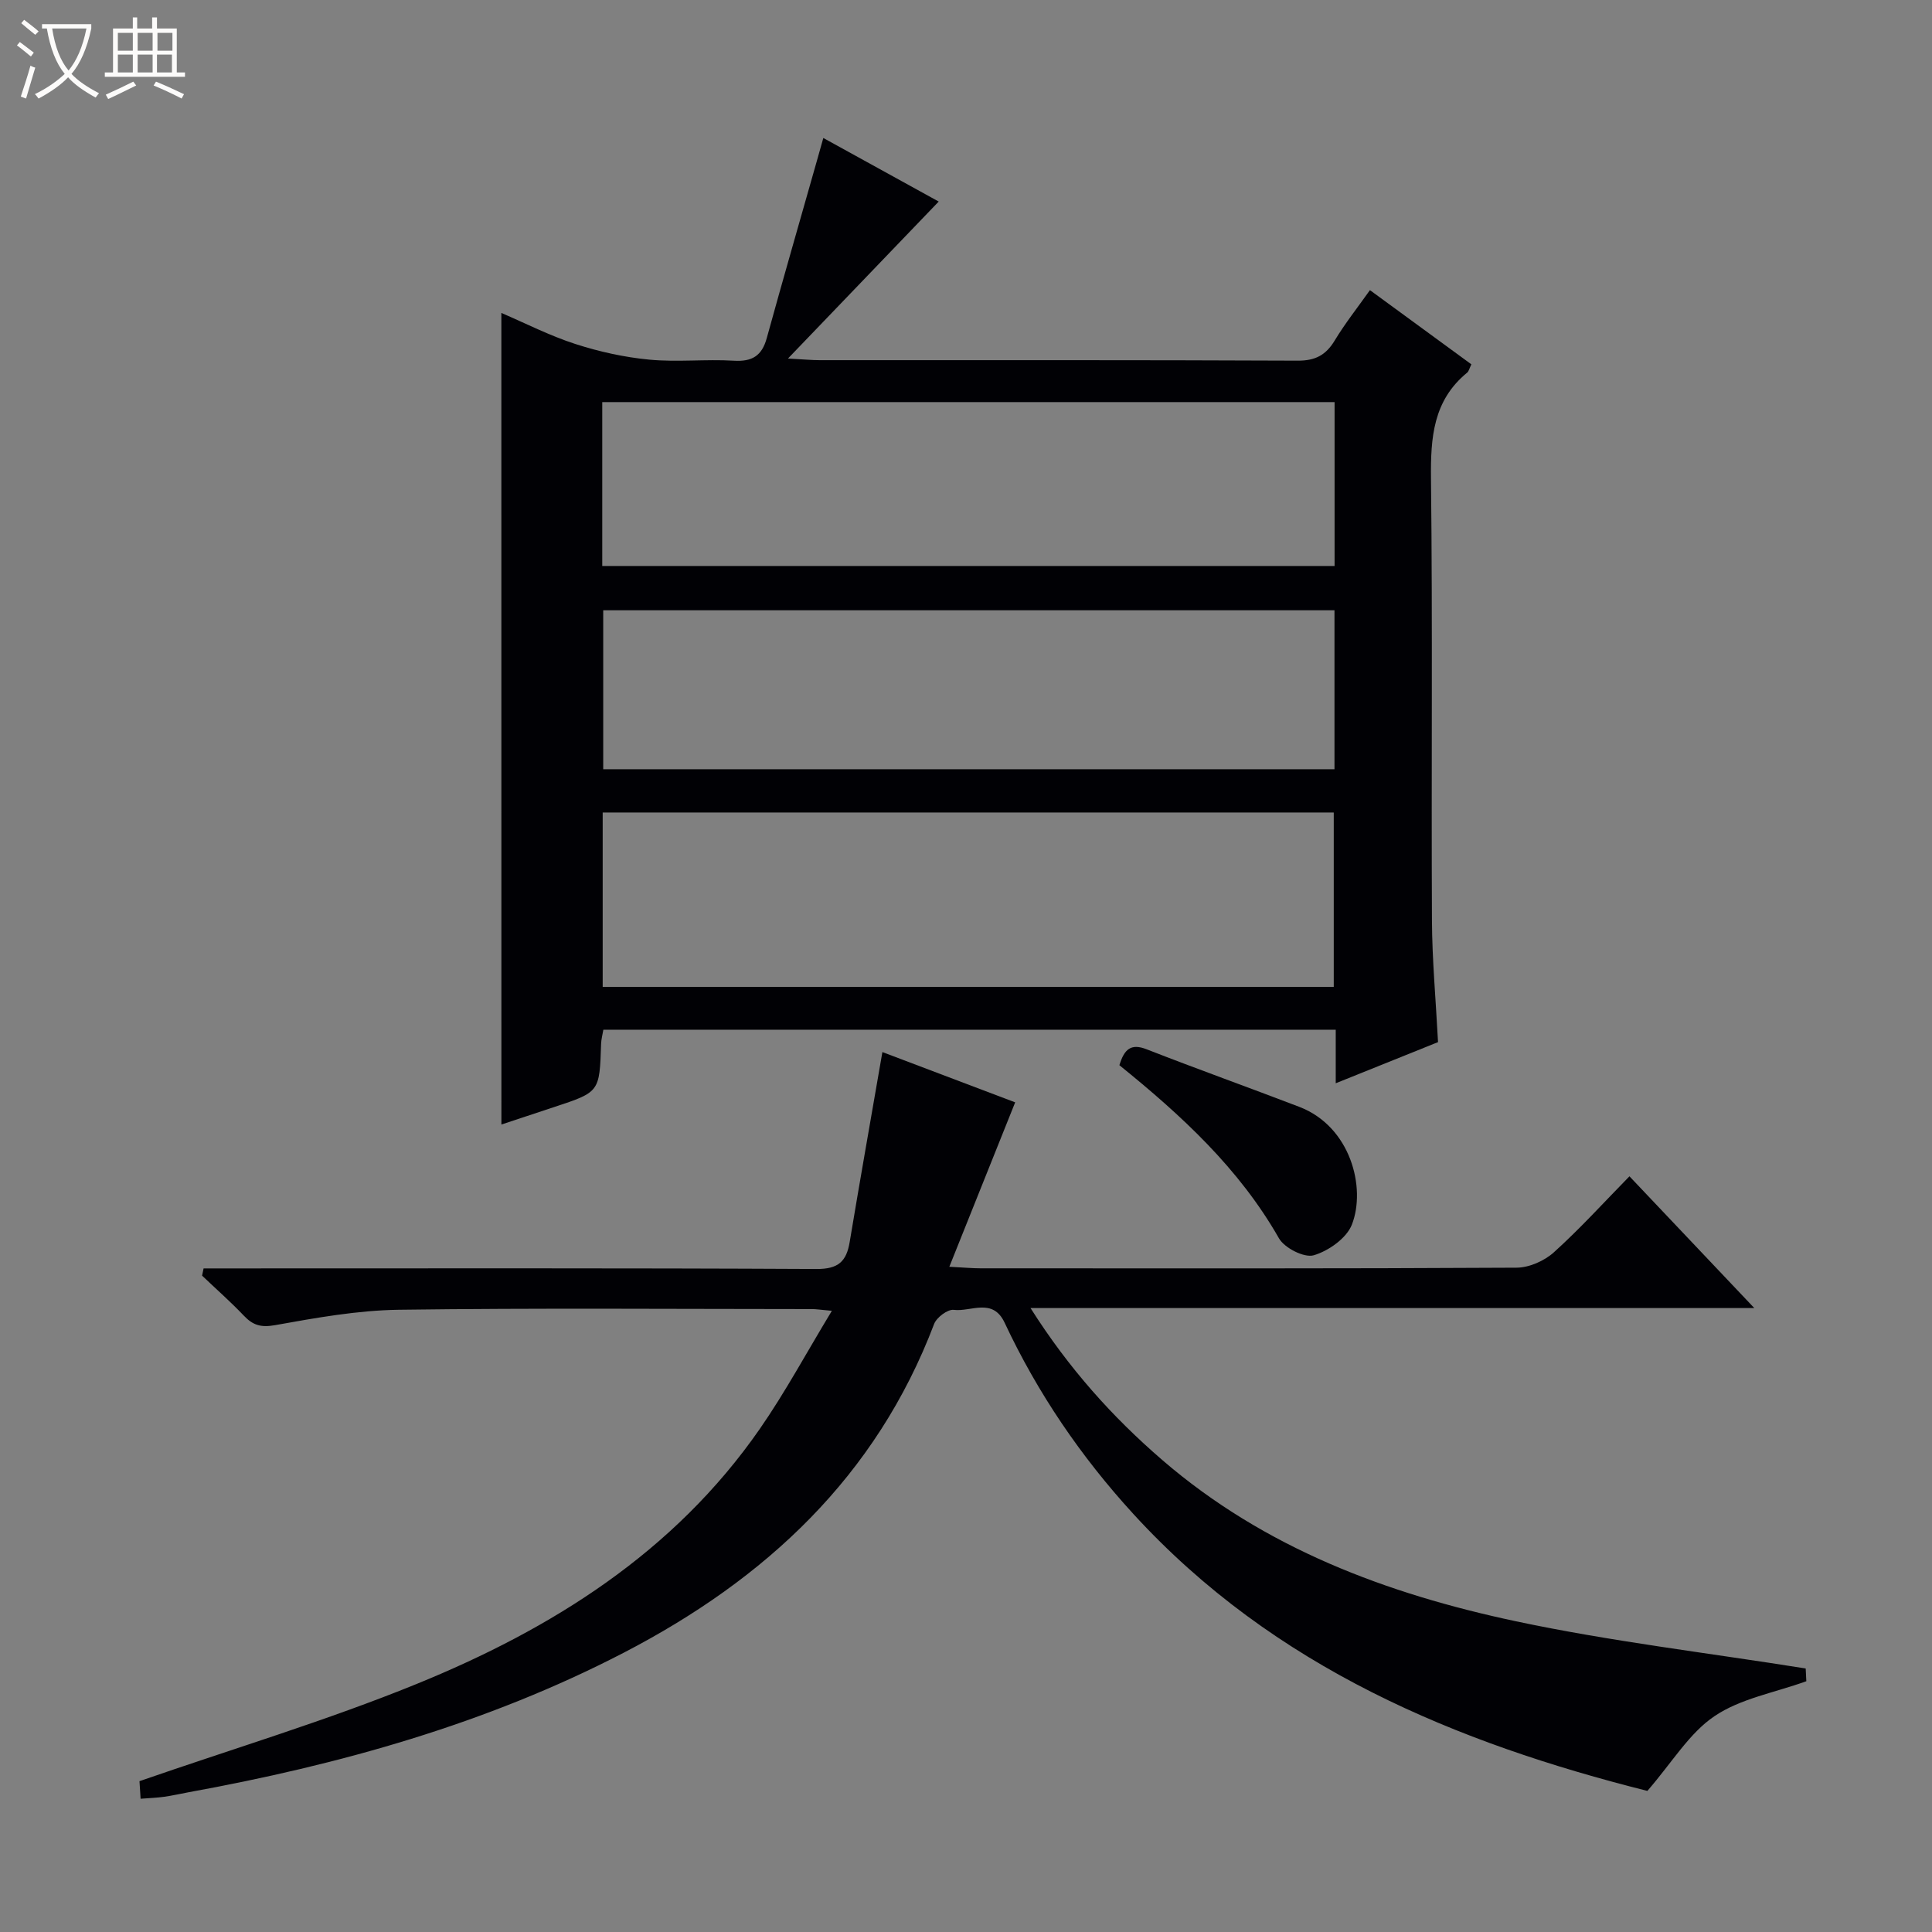
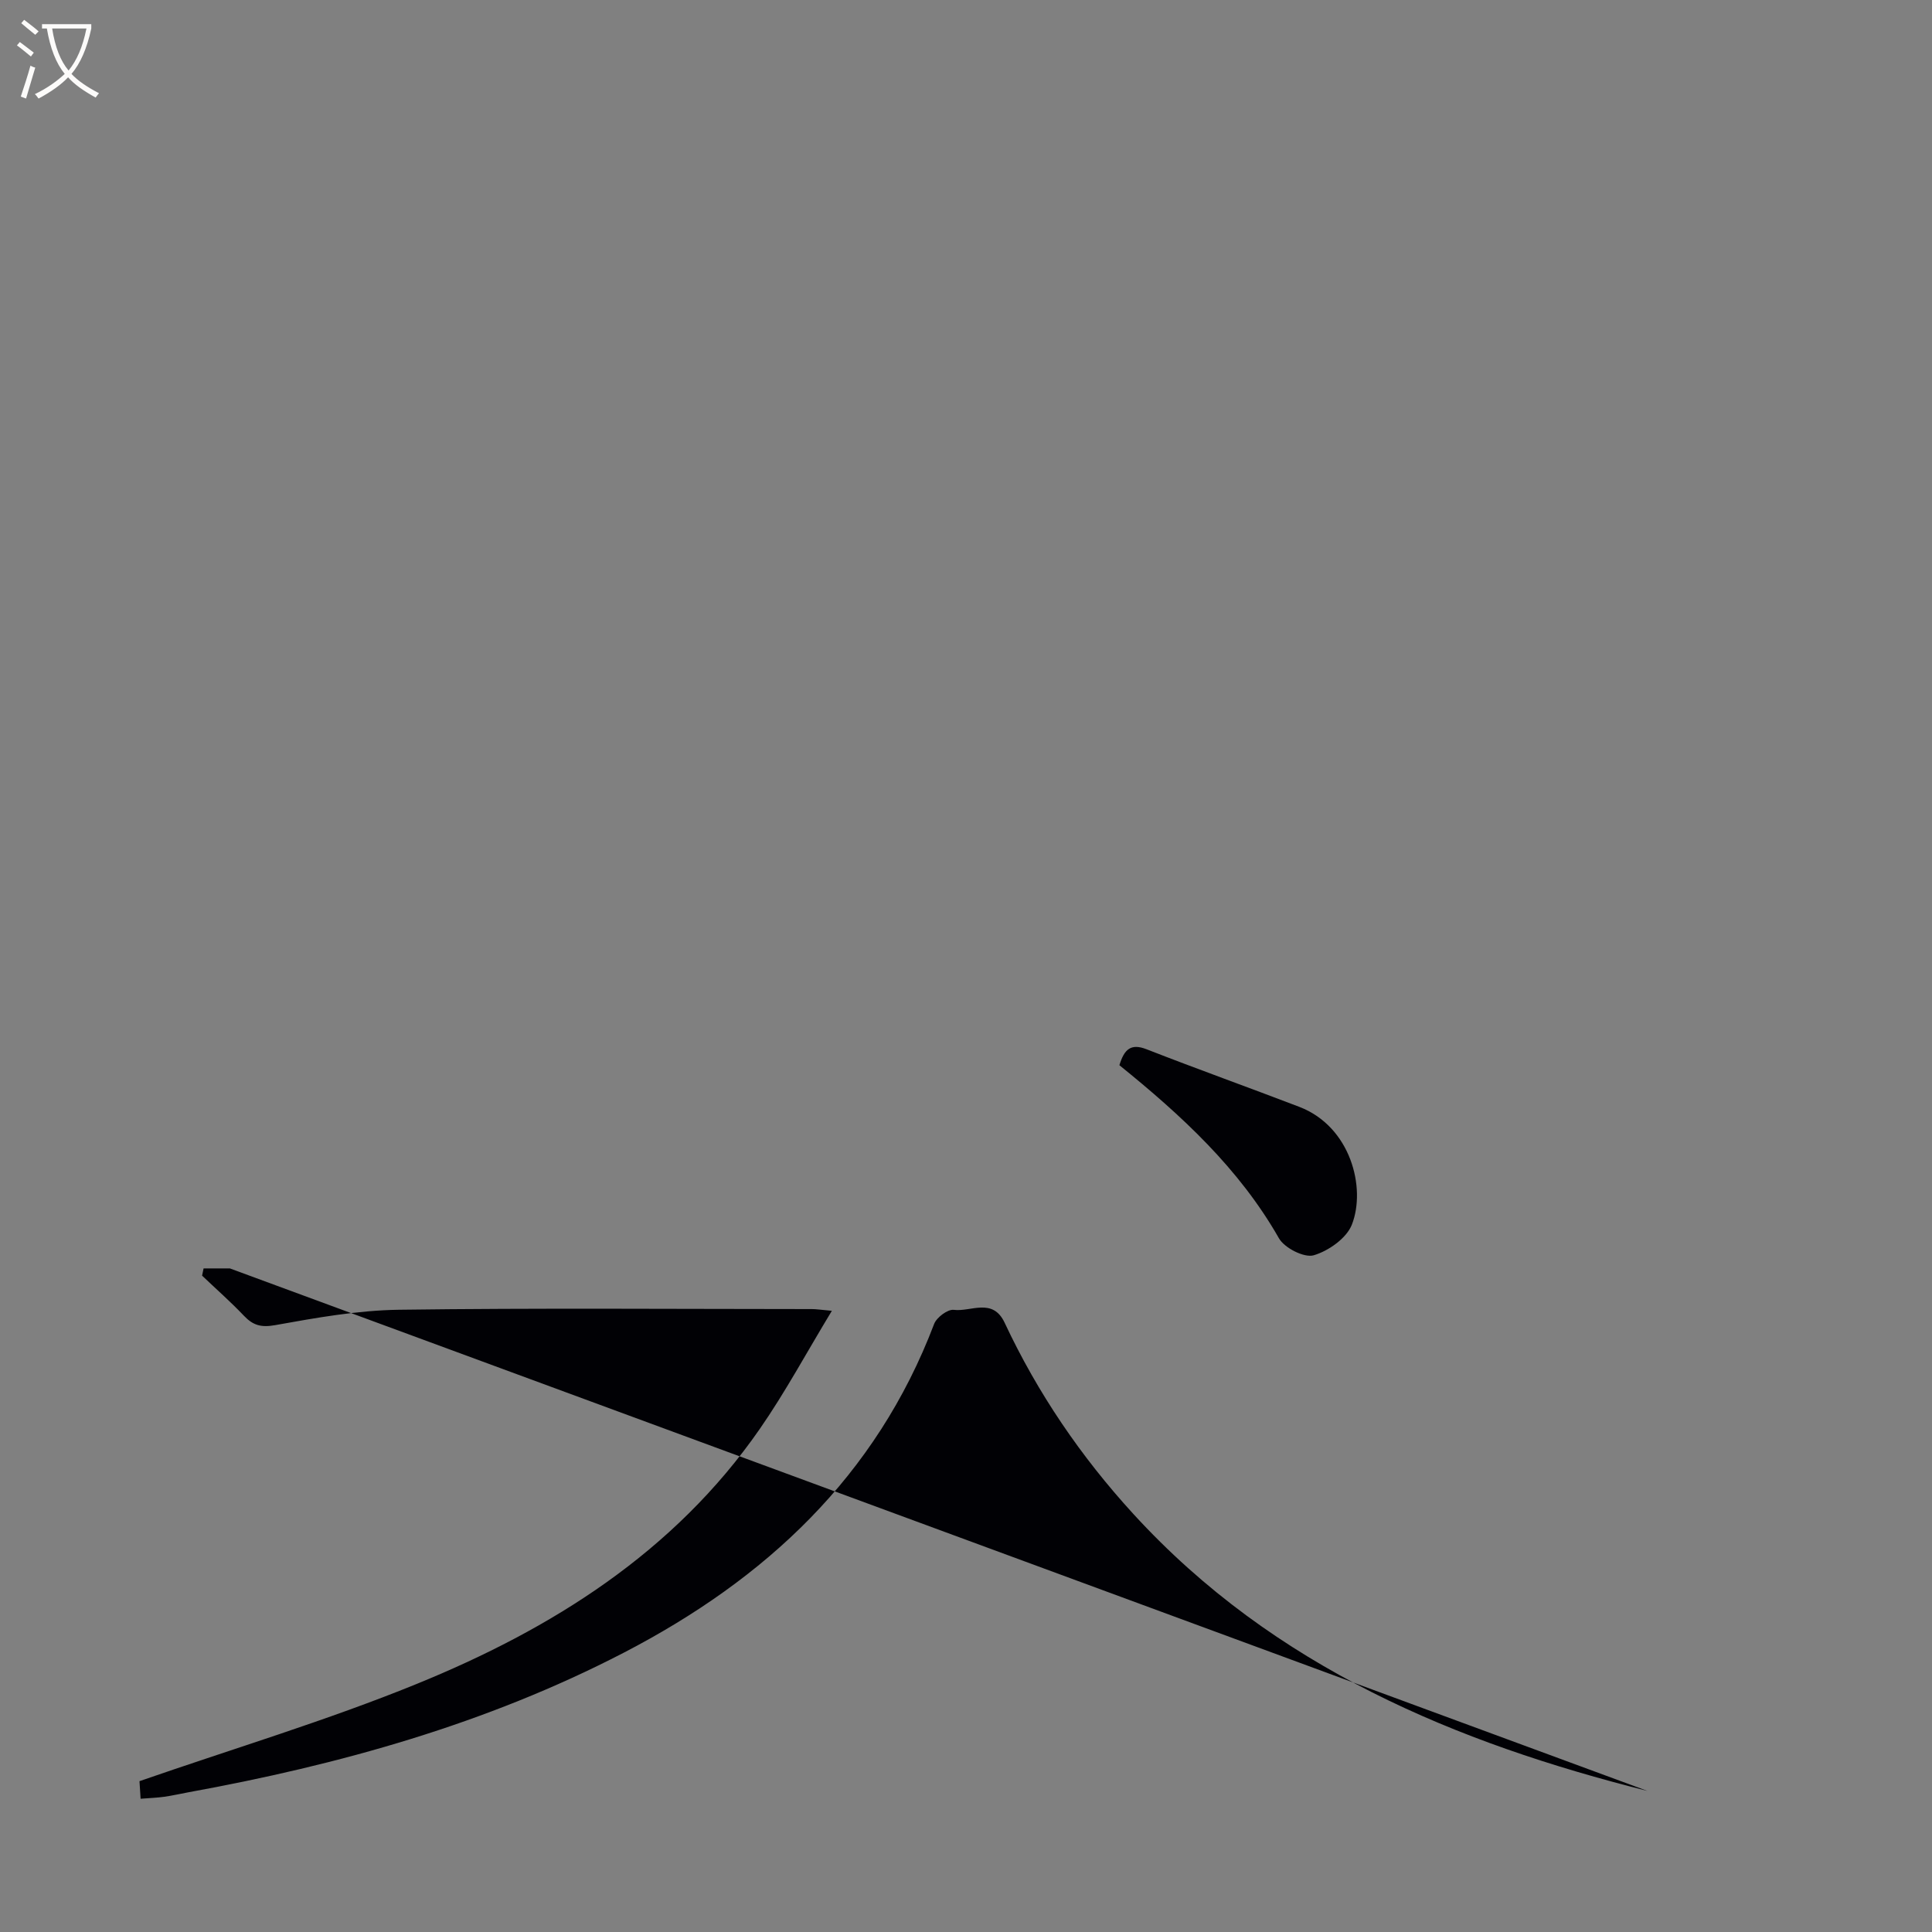
<svg xmlns="http://www.w3.org/2000/svg" enable-background="new 0 0 400 400" viewBox="0 0 400 400">
  <rect x="0" y="0" width="400" height="400" fill="#808080" stroke="none" />
  <path d="m6.4 11.7c-1-.8-1.9-1.6-2.9-2.3l.6-.7c.9.7 1.9 1.4 2.9 2.2zm-2.1 8.3c.7-2.1 1.4-4.2 2-6.4.2.1.6.3 1 .4-.7 2.3-1.3 4.4-1.9 6.4zm3-12.8c-1.1-.9-2.1-1.7-2.9-2.4l.6-.7c1 .8 2 1.5 3 2.4zm1.4-1.3v-.9h10.2v.9c-.9 4.2-2.3 7.3-4.1 9.4 1.3 1.4 3.2 2.7 5.7 4-.2.2-.4.5-.7.9-2.5-1.4-4.4-2.7-5.7-4.2-1.4 1.5-3.5 3-6.1 4.4 0 0 0 0-.1-.1-.3-.4-.5-.7-.7-.8 2.7-1.3 4.7-2.8 6.2-4.2-1.8-2.2-3-5.3-3.7-9.4zm9.2 0h-7.1c.6 3.8 1.7 6.7 3.4 8.7 1.7-2.1 2.9-4.8 3.7-8.7z" fill="#fcfbfa" />
-   <path d="m31.6 3.6h.9v2.3h4.1v9.1h1.7v.9h-16.6v-.9h1.7v-9.1h4.1v-2.3h.9v2.3h3.1v-2.3zm-4 13.3.6.8c-1.9.9-3.8 1.9-5.8 2.8-.2-.3-.3-.6-.5-.9 2-.9 3.9-1.8 5.7-2.7zm-3.2-10.1v3.7h3.1v-3.7zm0 4.5v3.7h3.1v-3.7zm4.1-4.5v3.7h3.1v-3.7zm0 4.5v3.7h3.1v-3.7zm9.1 9.1c-2.1-1.1-4.1-2-5.8-2.7l.5-.8c2.2.9 4.1 1.8 5.8 2.6zm-1.9-13.6h-3.1v3.7h3.1zm-3.2 4.5v3.7h3.1v-3.7z" fill="#fcfbfa" />
  <g fill="#010105">
-     <path d="m103.8 64.79c4.99 2.14 10.02 4.72 15.32 6.43 4.95 1.6 10.15 2.75 15.32 3.24 5.78.55 11.67-.13 17.48.22 3.81.23 5.82-1.01 6.83-4.68 3.39-12.31 6.94-24.57 10.42-36.85.39-1.39.78-2.78 1.29-4.58 8.42 4.64 16.53 9.1 23.89 13.16-10.12 10.54-20.16 21-31.21 32.5 3.34.18 4.95.34 6.55.34 32.99.01 65.99-.05 98.98.1 3.64.02 5.83-1.14 7.66-4.16 2.13-3.53 4.71-6.79 7.3-10.44 7.15 5.23 14.08 10.3 21 15.36-.42.87-.53 1.44-.87 1.72-7.06 5.78-7.58 13.47-7.49 21.95.35 30.49.05 60.99.2 91.48.04 8.12.79 16.24 1.26 25.18-6.5 2.61-13.47 5.42-21.18 8.52 0-4.09 0-7.5 0-11.09-50.87 0-101.15 0-151.63 0-.17 1.03-.44 1.98-.47 2.94-.32 9.96-.31 9.96-9.62 13.04-3.77 1.25-7.54 2.5-11.02 3.65-.01-55.99-.01-111.81-.01-168.03zm172.34 139.54c0-12.39 0-24.24 0-36.11-50.68 0-100.91 0-151.36 0v36.11zm-151.45-87.15h151.62c0-11.5 0-22.59 0-33.93-50.63 0-100.98 0-151.62 0zm151.6 9.17c-50.76 0-101.11 0-151.4 0v32.91h151.4c0-11.07 0-21.81 0-32.91z" />
-     <path d="m341.07 370.79c-39.38-9.91-77.24-25.46-106.41-57.33-10.87-11.87-19.83-25.03-26.66-39.6-2.47-5.27-6.98-2.22-10.53-2.67-1.25-.16-3.55 1.56-4.07 2.92-12.01 31.61-34.92 52.85-64.25 68.06-28.44 14.74-58.89 23.22-90.23 28.92-1.63.3-3.26.68-4.9.91-1.48.21-2.98.26-4.91.41-.1-1.64-.2-3.22-.23-3.64 19.5-6.77 38.75-12.54 57.27-20.08 28.1-11.43 53.39-27.27 71.13-52.81 5.26-7.57 9.65-15.75 14.95-24.49-2.32-.21-3.23-.36-4.14-.36-28.5-.01-57-.24-85.49.14-8.57.12-17.18 1.67-25.65 3.19-2.93.52-4.58.02-6.46-1.96-2.75-2.89-5.76-5.54-8.65-8.29.1-.5.21-1 .31-1.5h5.44c40.5 0 80.99-.09 121.49.12 4.5.02 6.17-1.57 6.84-5.6 2.15-12.9 4.43-25.78 6.77-39.31 9.25 3.5 18.73 7.1 27.49 10.41-4.54 11.34-8.92 22.27-13.63 34.04 3.21.17 4.82.32 6.43.32 37 .01 73.99.08 110.99-.13 2.62-.01 5.77-1.4 7.74-3.18 5.42-4.89 10.34-10.32 15.65-15.74 8.59 9.07 16.81 17.74 25.85 27.28-50.29 0-99.57 0-149.85 0 7.93 12.52 16.97 22.57 27.31 31.49 21.15 18.23 46.47 27.68 73.19 33.36 19.59 4.16 39.56 6.51 59.99 9.77.01.25.08 1.67.13 2.64-6.62 2.39-13.64 3.59-19.01 7.23-5.22 3.51-8.74 9.53-13.9 15.48z" />
+     <path d="m341.07 370.79c-39.38-9.91-77.24-25.46-106.41-57.33-10.87-11.87-19.83-25.03-26.66-39.6-2.47-5.27-6.98-2.22-10.53-2.67-1.25-.16-3.55 1.56-4.07 2.92-12.01 31.61-34.92 52.85-64.25 68.06-28.44 14.74-58.89 23.22-90.23 28.92-1.63.3-3.26.68-4.9.91-1.48.21-2.98.26-4.91.41-.1-1.64-.2-3.22-.23-3.64 19.5-6.77 38.75-12.54 57.27-20.08 28.1-11.43 53.39-27.27 71.13-52.81 5.26-7.57 9.65-15.75 14.95-24.49-2.32-.21-3.23-.36-4.14-.36-28.5-.01-57-.24-85.49.14-8.57.12-17.18 1.67-25.65 3.19-2.93.52-4.58.02-6.46-1.96-2.75-2.89-5.76-5.54-8.65-8.29.1-.5.21-1 .31-1.5h5.44z" />
    <path d="m231.76 220.54c1.01-3.34 2.4-4.55 5.6-3.31 10.5 4.1 21.12 7.9 31.64 11.93 10.65 4.08 13.87 16.77 10.89 24.39-1.1 2.81-4.83 5.44-7.89 6.34-1.96.58-6.06-1.5-7.21-3.52-8.25-14.47-20.18-25.44-33.03-35.83z" />
  </g>
</svg>